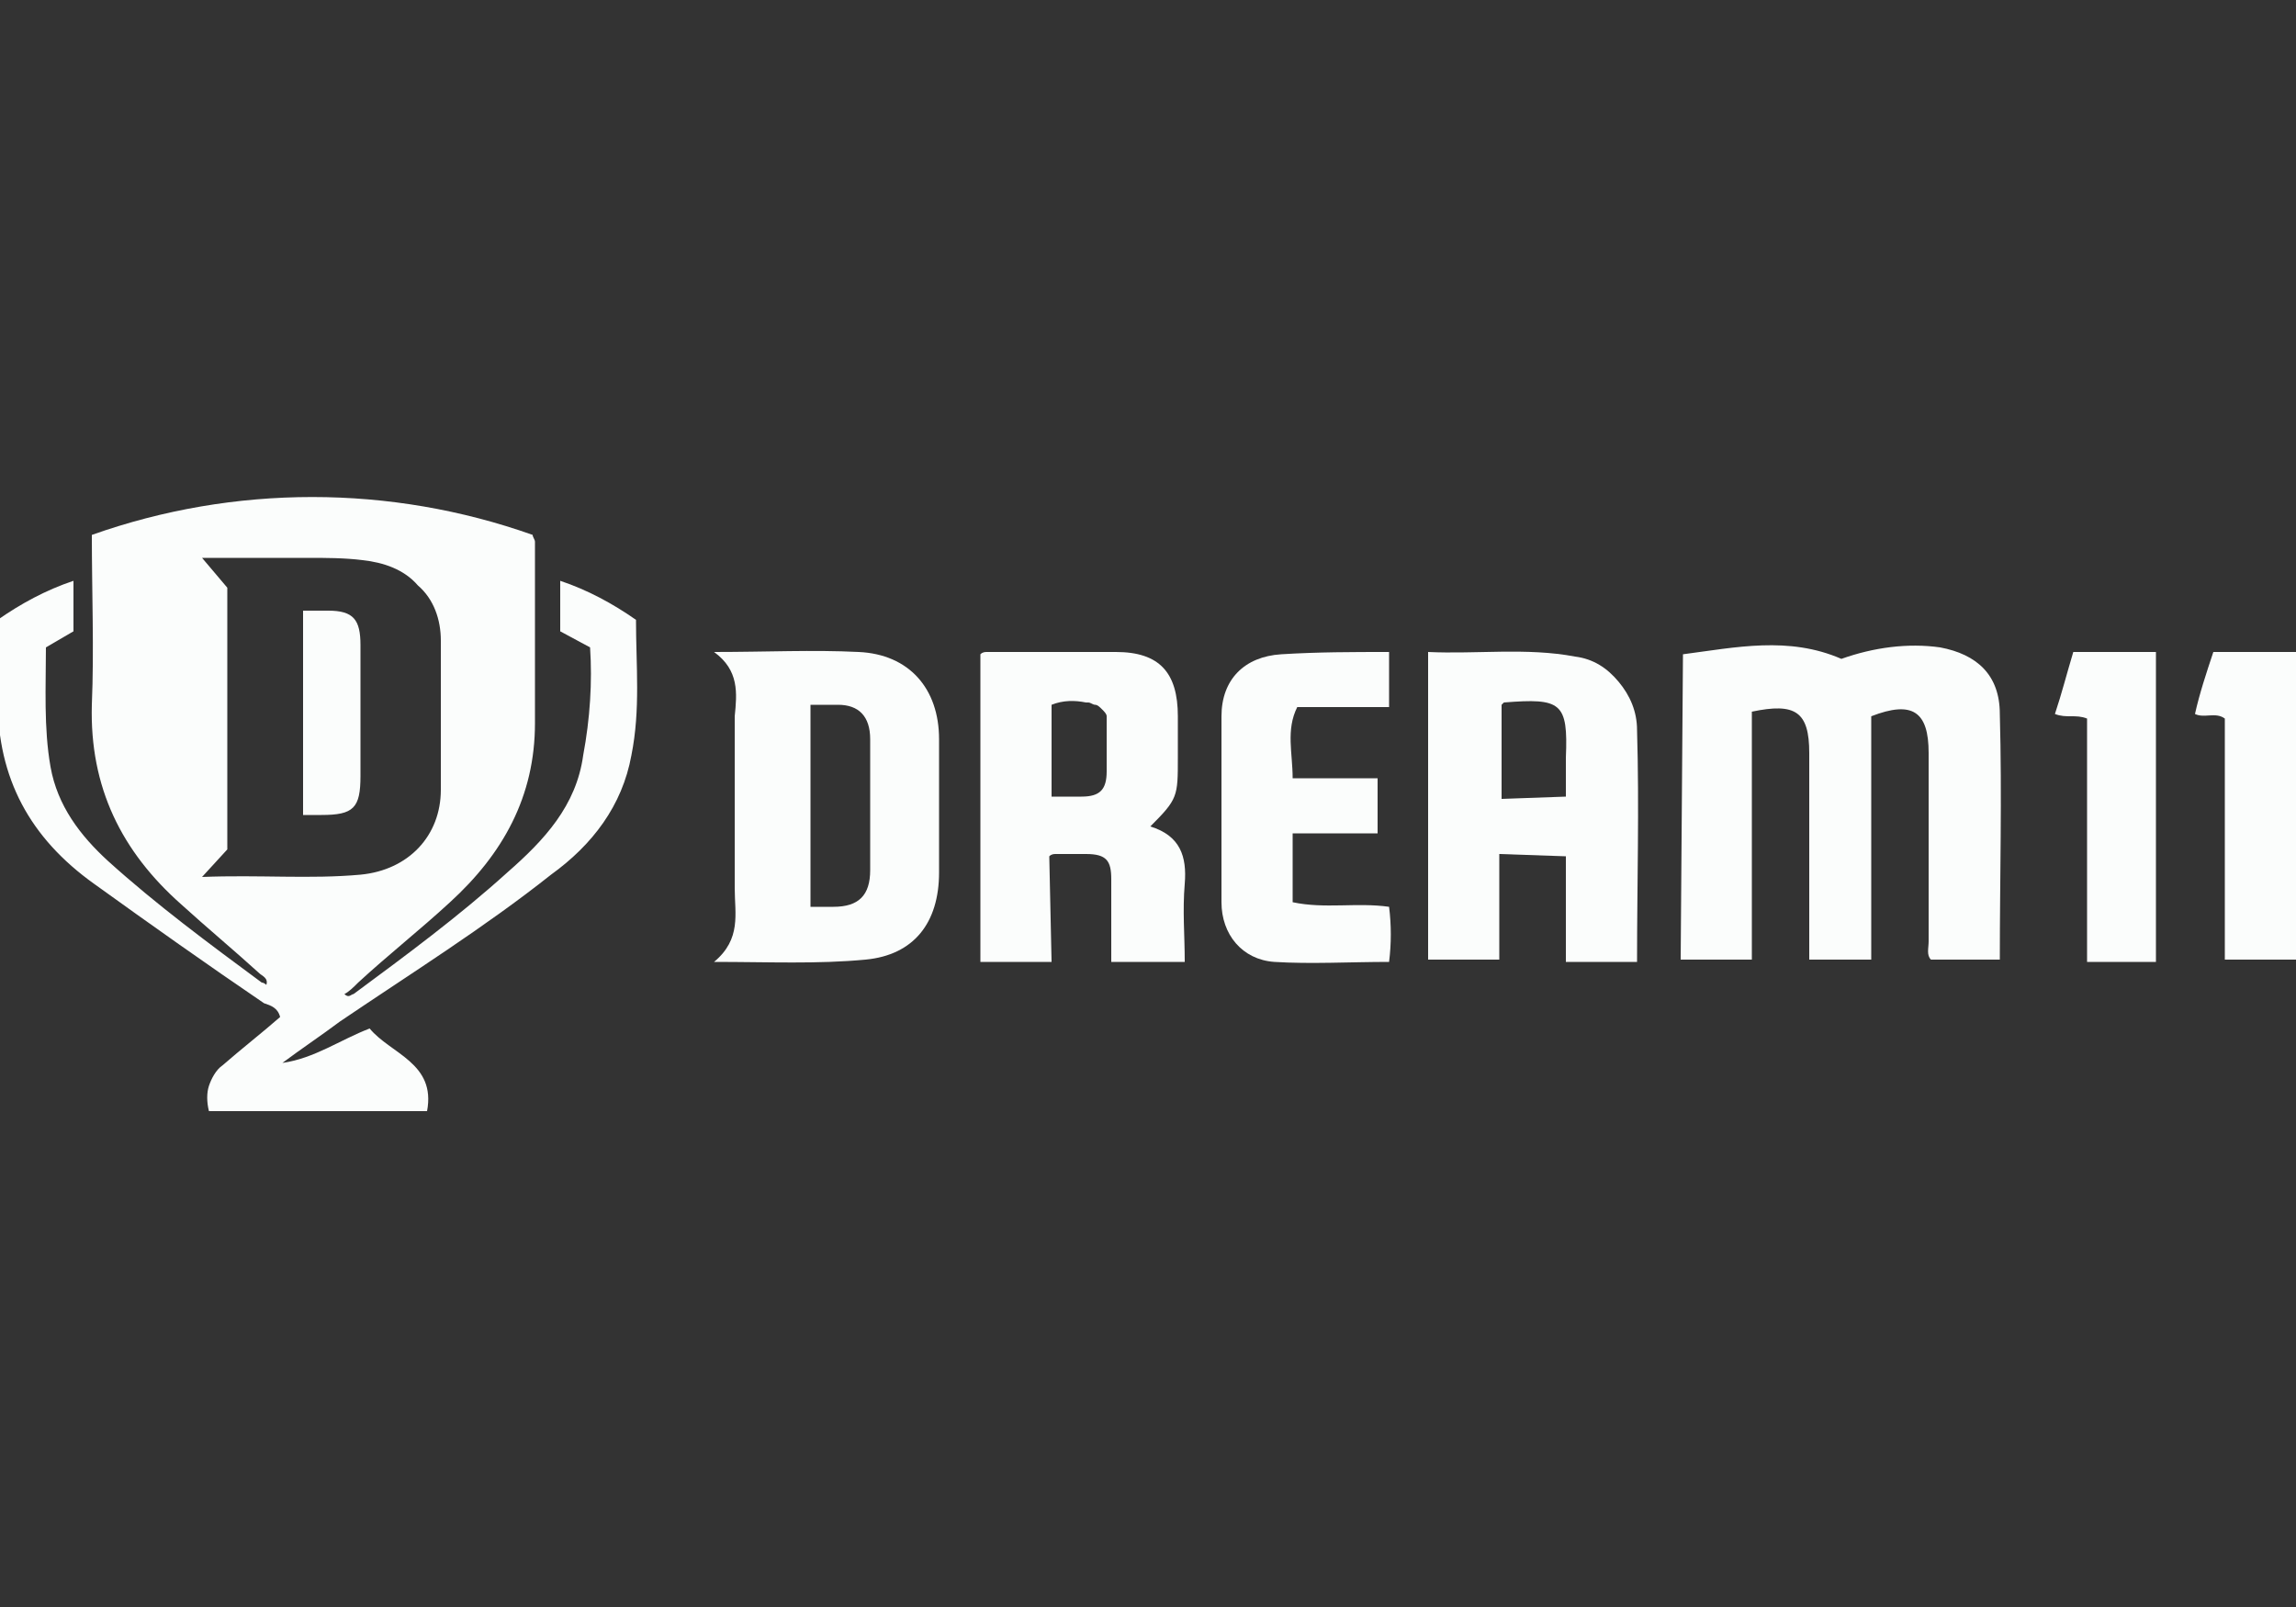
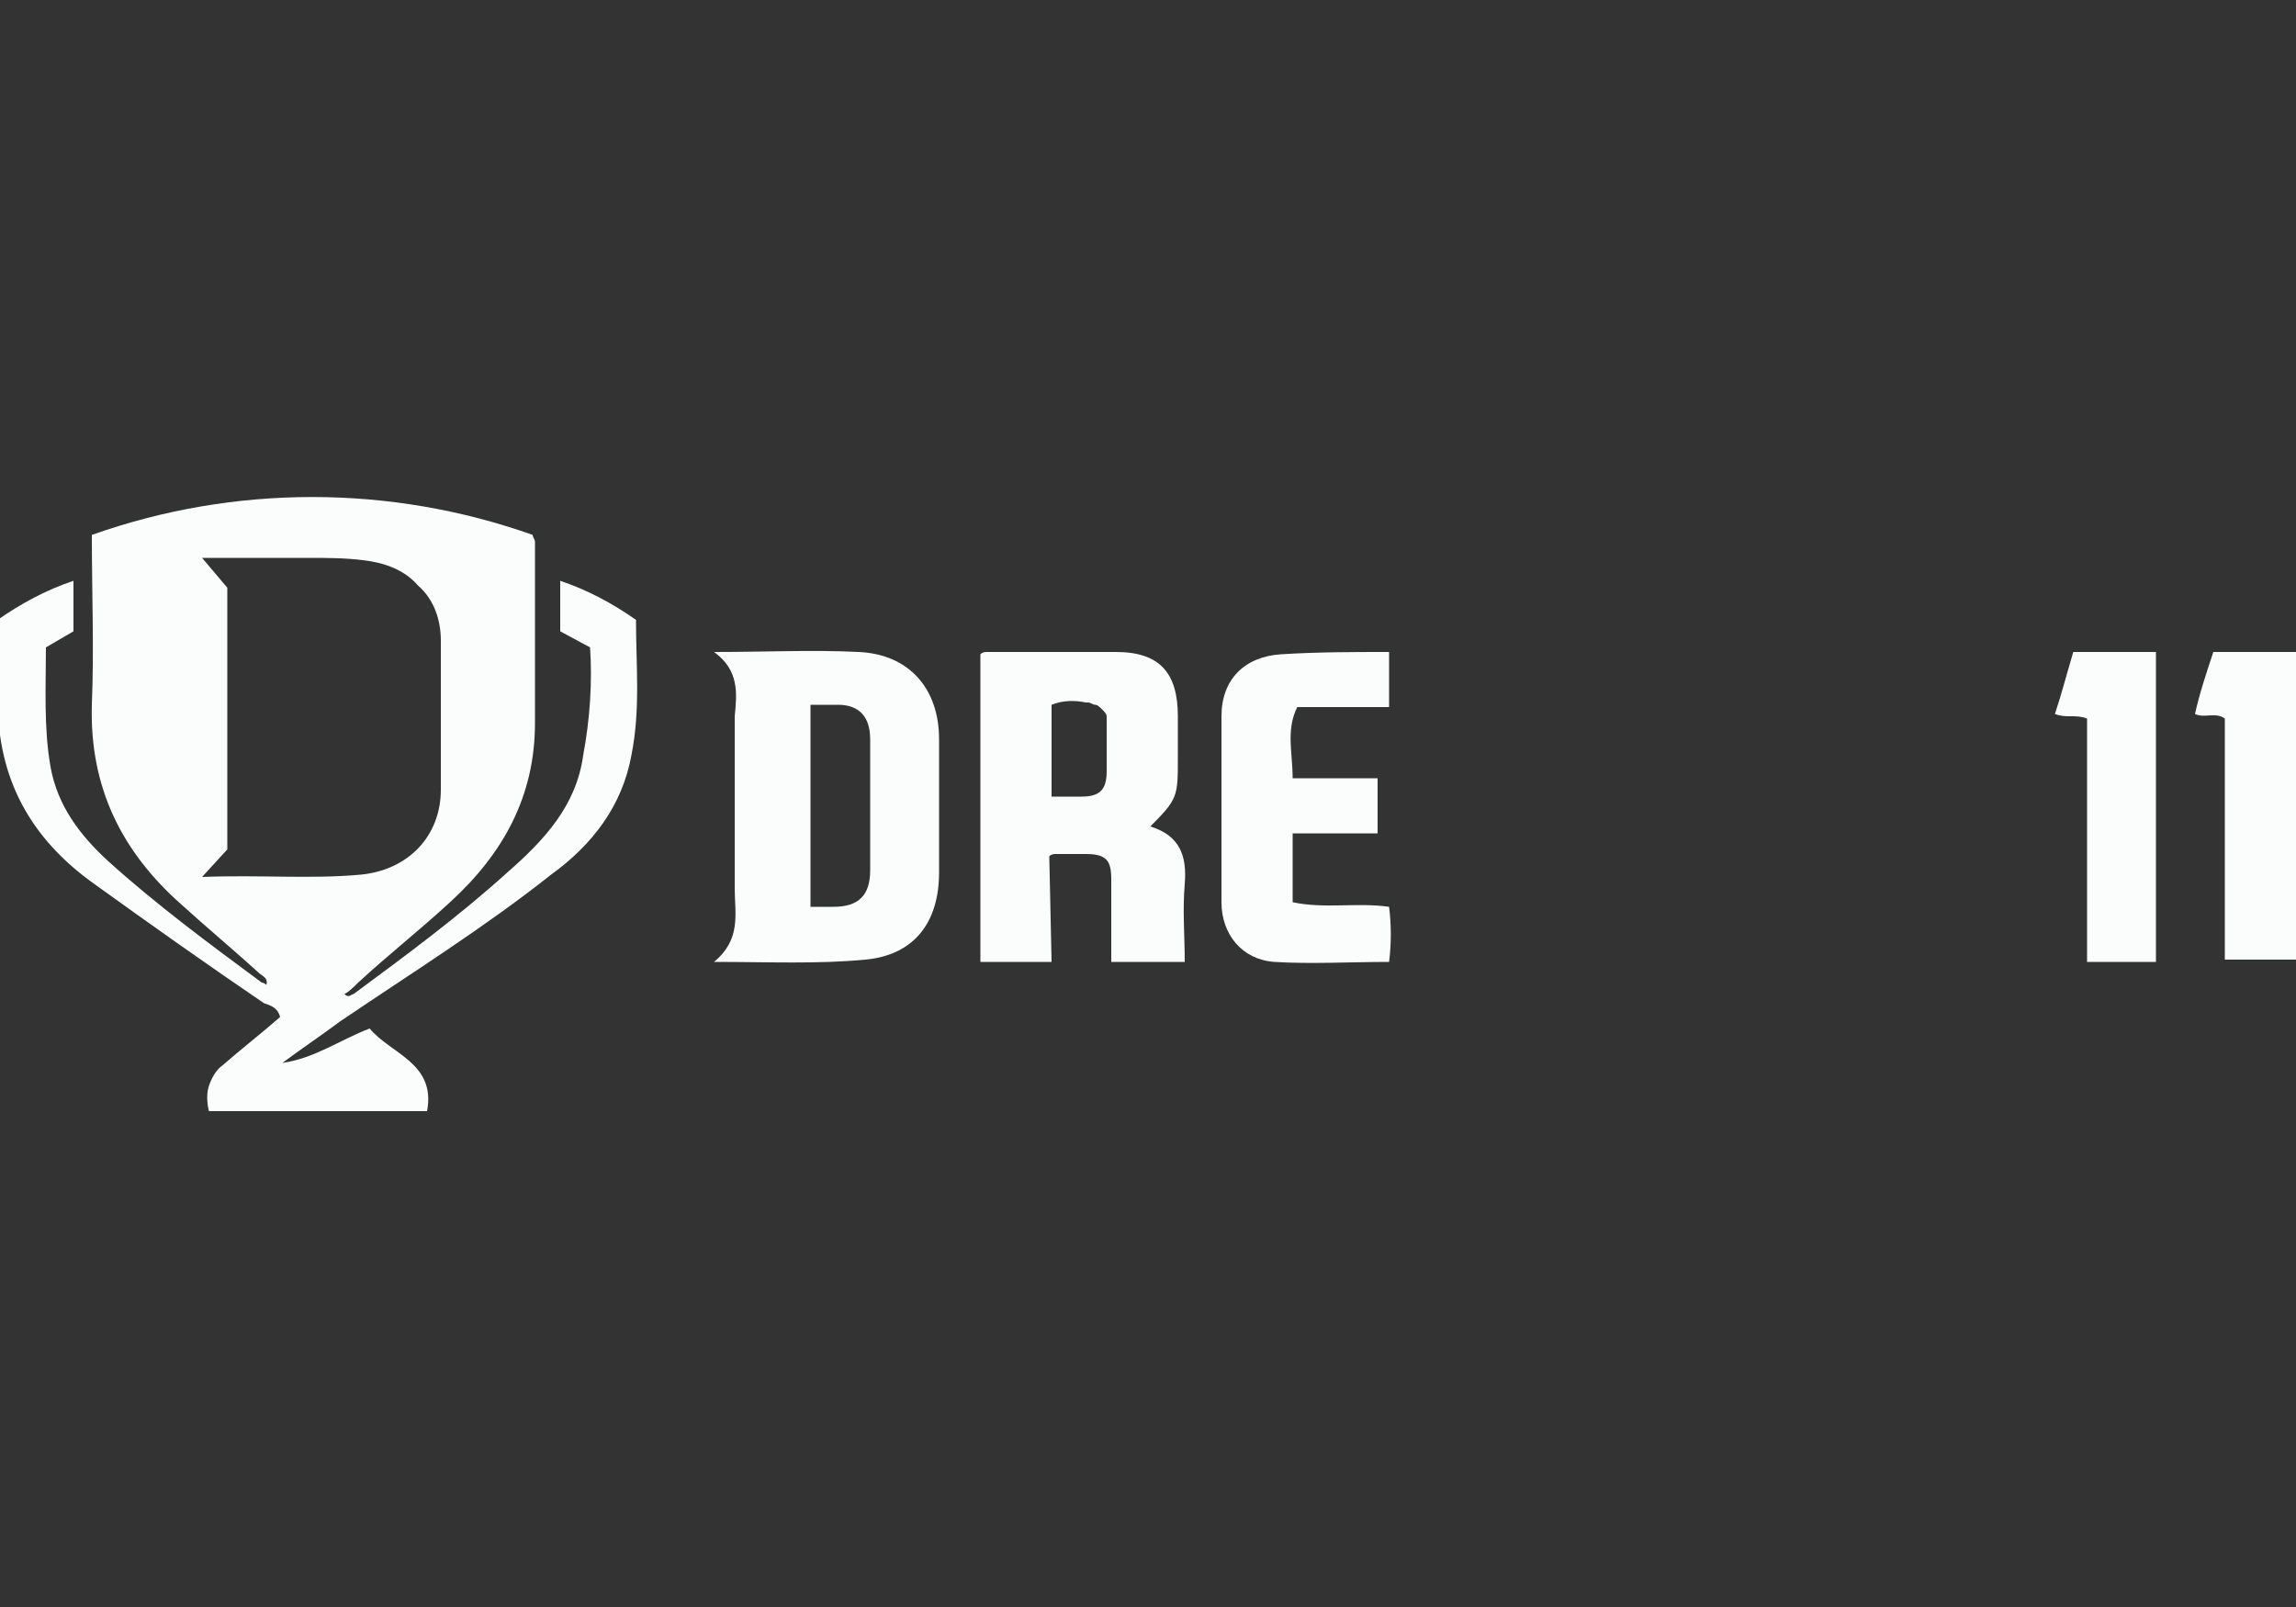
<svg xmlns="http://www.w3.org/2000/svg" version="1.1" id="Layer_1" x="0px" y="0px" viewBox="0 0 100 70" style="enable-background:new 0 0 100 70;" xml:space="preserve">
  <rect x="0" y="0" width="100" height="70" fill="#333333" stroke="none" />
  <style type="text/css">
	.st0{fill:#FBFDFC;}
</style>
  <g id="a">
</g>
  <g id="b">
    <g>
      <path class="st0" d="M25.7,28.2l-1.3-0.7v-2.2c1.2,0.4,2.3,1,3.3,1.7c0,2,0.2,3.9-0.2,5.9c-0.4,2.2-1.7,3.9-3.5,5.2    c-2.9,2.3-6.1,4.3-9.2,6.4c-0.8,0.6-1.7,1.2-2.5,1.8c1.4-0.2,2.5-1,3.8-1.5c0.9,1.1,2.9,1.5,2.5,3.6H9.1c-0.1-0.4-0.1-0.8,0-1.1    s0.3-0.7,0.6-0.9c0.8-0.7,1.7-1.4,2.5-2.1c-0.1-0.4-0.4-0.5-0.7-0.6c-2.5-1.7-4.9-3.4-7.4-5.2c-2.8-2-4.2-4.6-4.2-8V27    c1-0.7,2.1-1.3,3.3-1.7v2.2l-1.2,0.7c0,1.7-0.1,3.5,0.2,5.2c0.3,1.7,1.3,3,2.5,4.1c2.1,1.9,4.4,3.6,6.7,5.3c0.1,0,0.2,0.1,0.2,0.1    c0.1-0.3-0.2-0.4-0.3-0.5c-1.1-1-2.3-2-3.4-3c-2.6-2.3-4-5.1-3.9-8.7c0.1-2.4,0-4.9,0-7.4c6.2-2.2,13-2.2,19.2,0    c0,0.1,0.1,0.2,0.1,0.3c0,2.6,0,5.2,0,7.9c0,3.2-1.4,5.7-3.7,7.8c-1.3,1.2-2.7,2.3-4,3.5c-0.2,0.2-0.4,0.4-0.6,0.5    c0.2,0.2,0.3,0,0.4,0c2.3-1.7,4.6-3.4,6.7-5.3c1.6-1.4,3-2.9,3.3-5.1C25.7,31.3,25.8,29.7,25.7,28.2L25.7,28.2L25.7,28.2z     M8.8,38.2c2.5-0.1,4.7,0.1,6.9-0.1c2.1-0.2,3.5-1.7,3.5-3.7v-6.5c0-0.9-0.3-1.8-1-2.4c-0.6-0.7-1.5-1-2.4-1.1    c-0.8-0.1-1.6-0.1-2.4-0.1H8.8l1.1,1.3v11.4L8.8,38.2L8.8,38.2z M12,42.9C12,42.8,12,42.9,12,42.9C12,42.9,12,42.8,12,42.9z" />
-       <path class="st0" d="M73.3,28.5c2.3-0.3,4.6-0.8,6.9,0.2c1.4-0.5,2.9-0.7,4.3-0.5c1.6,0.3,2.6,1.2,2.6,2.9c0.1,3.6,0,7.1,0,10.7    h-3c-0.2-0.2-0.1-0.5-0.1-0.8v-8.2c0-1.8-0.7-2.3-2.5-1.6v10.6h-2.7v-9c0-1.8-0.6-2.2-2.5-1.8v10.8h-3.1L73.3,28.5L73.3,28.5z" />
      <path class="st0" d="M45.8,41.9h-3.1V28.5c0.1-0.1,0.2-0.1,0.3-0.1c1.9,0,3.7,0,5.6,0c1.9,0,2.7,0.9,2.7,2.8V33c0,1.7,0,1.8-1.2,3    c1.3,0.4,1.6,1.3,1.5,2.5s0,2.2,0,3.4h-3.2v-3.6c0-0.8-0.2-1.1-1.1-1.1h-1.3c-0.1,0-0.2,0-0.3,0.1L45.8,41.9L45.8,41.9z     M45.8,34.7h1.3c0.8,0,1.1-0.3,1.1-1.1c0-0.7,0-1.4,0-2.1c0-0.1,0-0.2,0-0.3S48.1,31,48,30.9c-0.1-0.1-0.2-0.2-0.3-0.2    c-0.1,0-0.2-0.1-0.3-0.1h-0.1c-0.5-0.1-1-0.1-1.5,0.1V34.7L45.8,34.7z" />
-       <path class="st0" d="M65.3,37.2v4.6h-3.1V28.4c2.1,0.1,4.3-0.2,6.4,0.2c0.8,0.1,1.4,0.5,1.9,1.1c0.5,0.6,0.8,1.3,0.8,2.1    c0.1,3.4,0,6.7,0,10.1h-3.1v-4.6L65.3,37.2L65.3,37.2z M68.2,34.7V33c0.1-2.4-0.2-2.6-2.7-2.4c0,0,0,0-0.1,0.1v4.1L68.2,34.7    L68.2,34.7z" />
-       <path class="st0" d="M31.1,28.4c2.3,0,4.3-0.1,6.3,0c2.2,0.1,3.5,1.6,3.5,3.8V38c0,2.2-1.1,3.6-3.2,3.8c-2.1,0.2-4.2,0.1-6.6,0.1    c1.2-1,0.9-2.1,0.9-3.2v-7.5C32.1,30.2,32.2,29.2,31.1,28.4L31.1,28.4z M35.3,30.7v8.8h1c1.1,0,1.6-0.5,1.6-1.6v-5.7    c0-1-0.5-1.5-1.4-1.5C36.1,30.7,35.7,30.7,35.3,30.7L35.3,30.7L35.3,30.7z" />
+       <path class="st0" d="M31.1,28.4c2.3,0,4.3-0.1,6.3,0c2.2,0.1,3.5,1.6,3.5,3.8V38c0,2.2-1.1,3.6-3.2,3.8c-2.1,0.2-4.2,0.1-6.6,0.1    c1.2-1,0.9-2.1,0.9-3.2v-7.5C32.1,30.2,32.2,29.2,31.1,28.4L31.1,28.4z M35.3,30.7v8.8h1c1.1,0,1.6-0.5,1.6-1.6v-5.7    c0-1-0.5-1.5-1.4-1.5C36.1,30.7,35.7,30.7,35.3,30.7L35.3,30.7z" />
      <path class="st0" d="M60.5,28.4v2.4h-4c-0.5,1-0.2,2-0.2,3.1H60v2.4h-3.7v3c1.4,0.3,2.8,0,4.2,0.2c0.1,0.8,0.1,1.6,0,2.4    c-1.7,0-3.4,0.1-5,0c-1.4-0.1-2.3-1.2-2.3-2.6c0-2.7,0-5.4,0-8.1c0-1.6,1-2.6,2.6-2.7C57.4,28.4,58.9,28.4,60.5,28.4L60.5,28.4z" />
      <path class="st0" d="M96.4,28.4h3.6v13.4h-3.1V31.3c-0.4-0.3-0.9,0-1.3-0.2C95.8,30.2,96.1,29.3,96.4,28.4L96.4,28.4z" />
      <path class="st0" d="M93.9,41.9h-3V31.3c-0.5-0.2-0.9,0-1.4-0.2c0.3-0.9,0.5-1.7,0.8-2.7h3.6V41.9z" />
-       <path class="st0" d="M13.2,26.6h1.1c1.1,0,1.4,0.4,1.4,1.5v5.7c0,1.4-0.3,1.7-1.7,1.7h-0.8C13.2,35.6,13.2,26.6,13.2,26.6z" />
    </g>
  </g>
</svg>